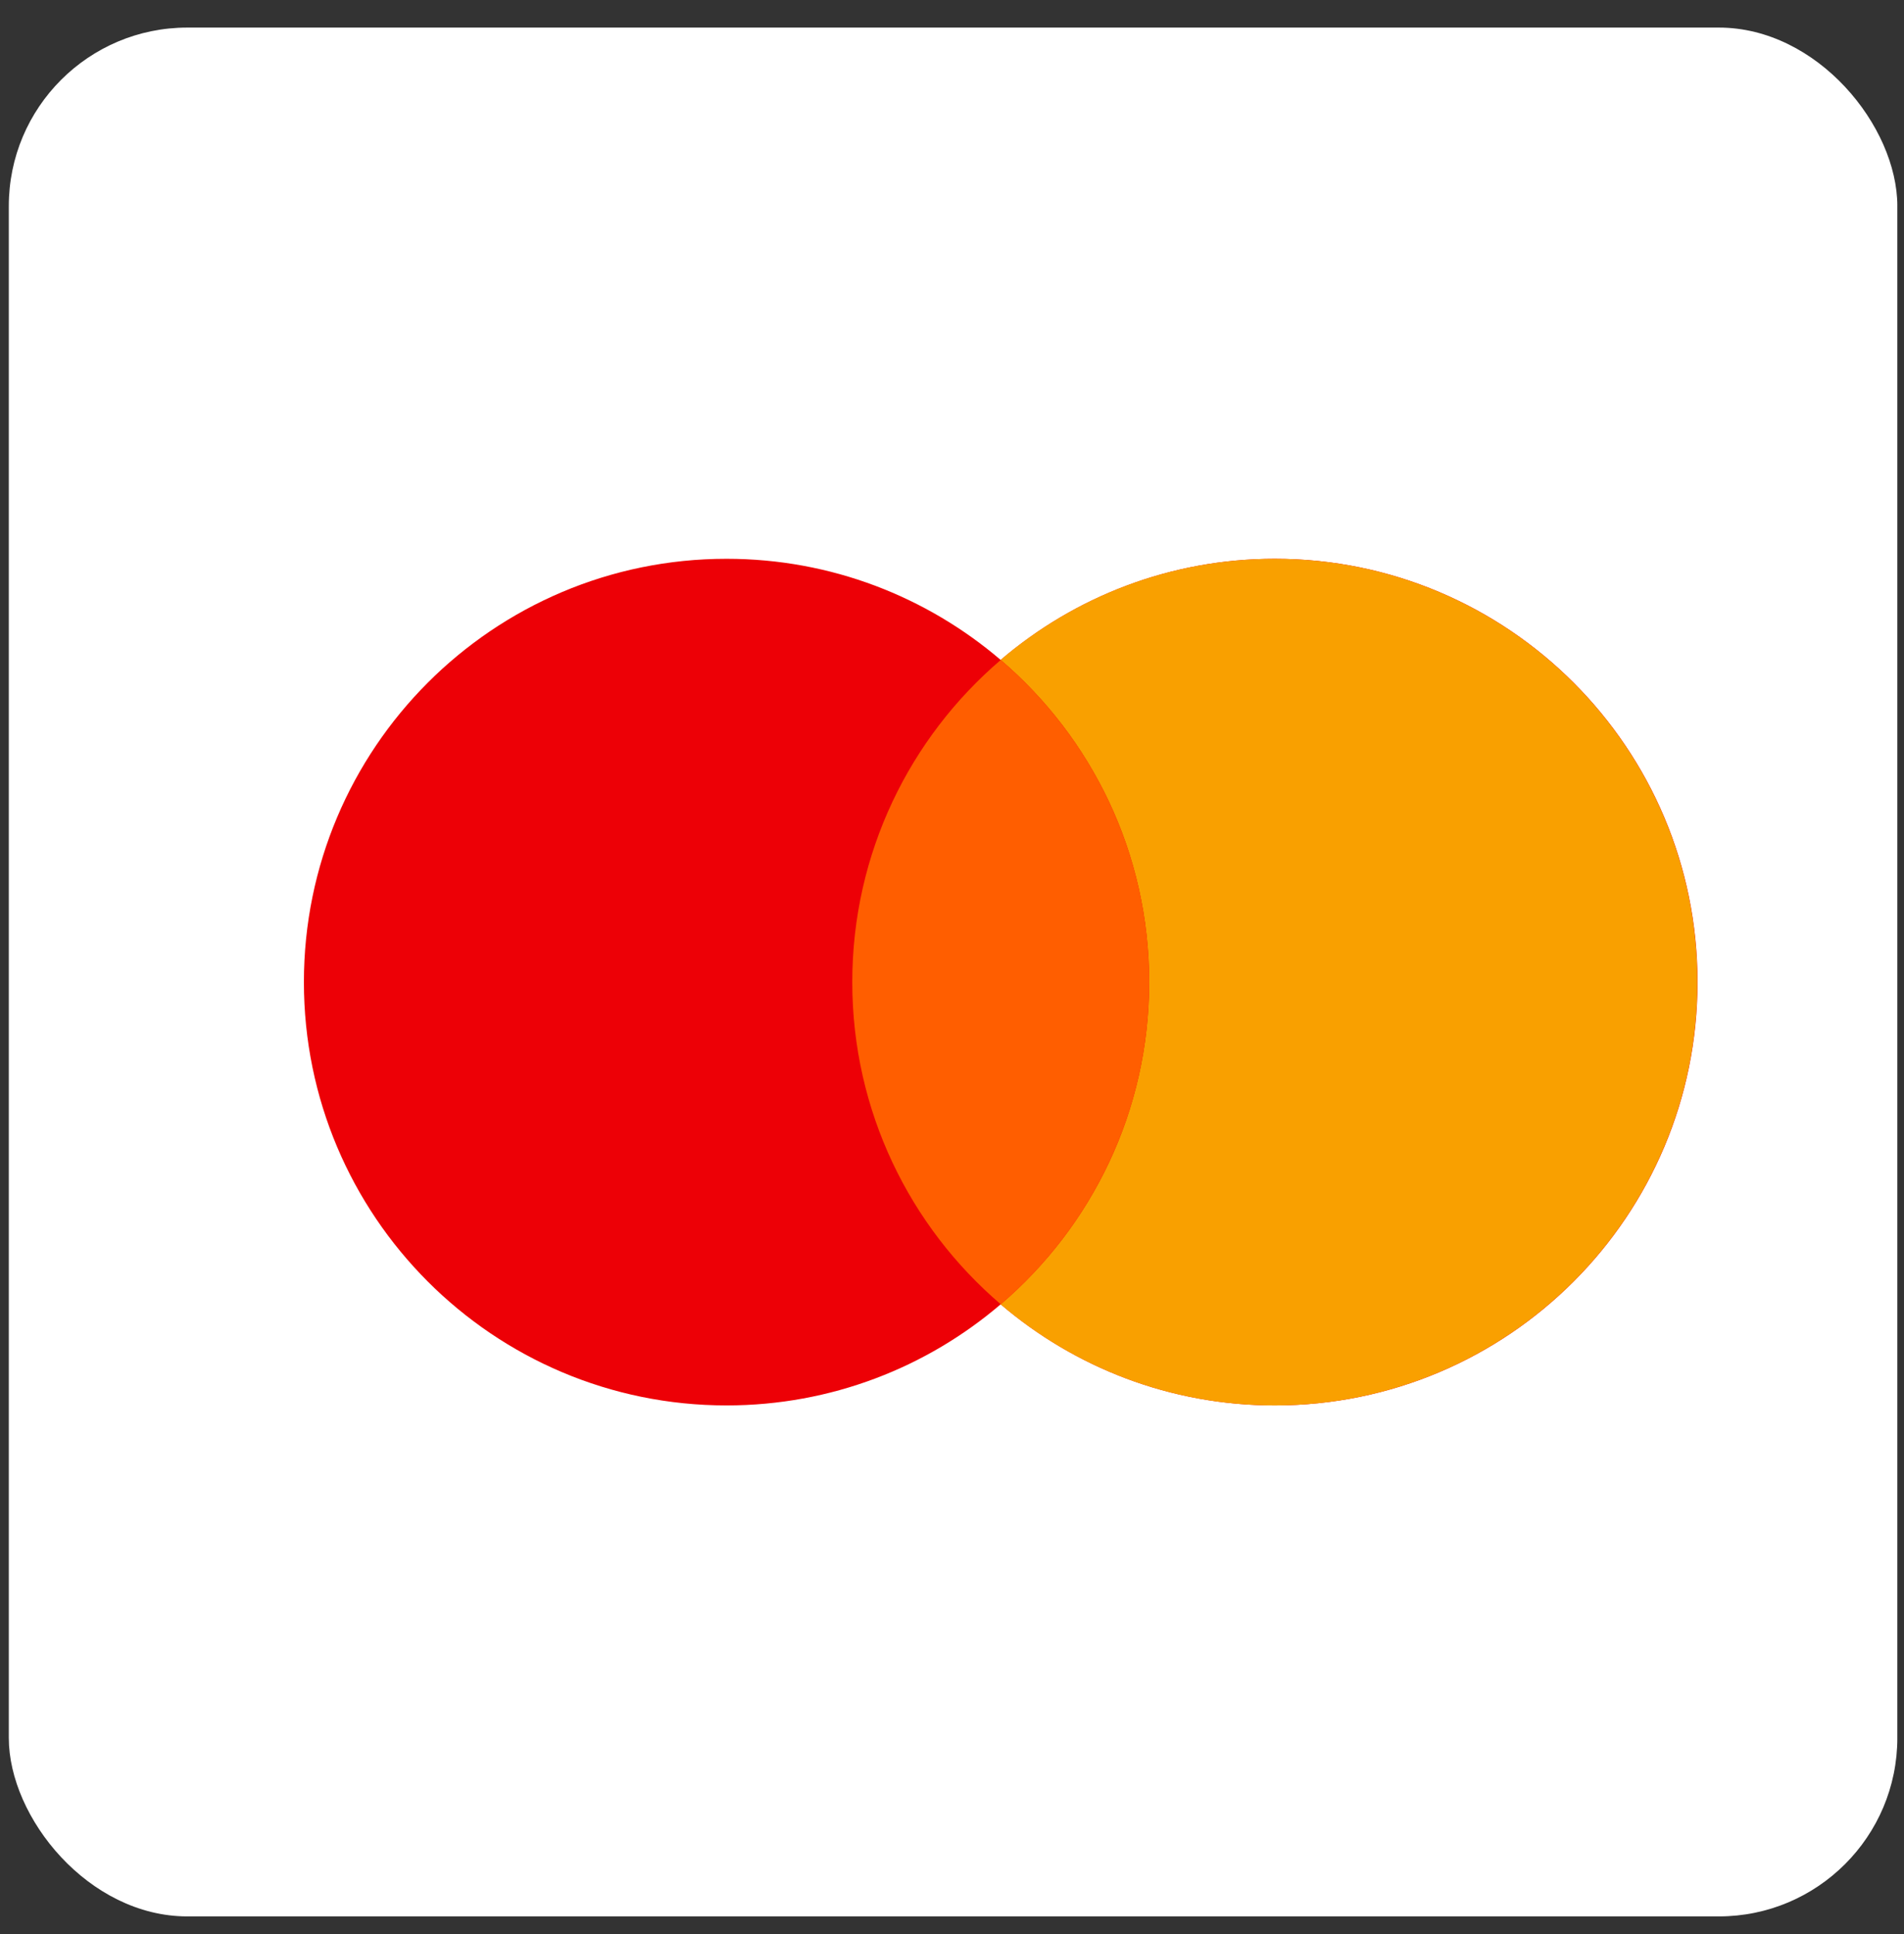
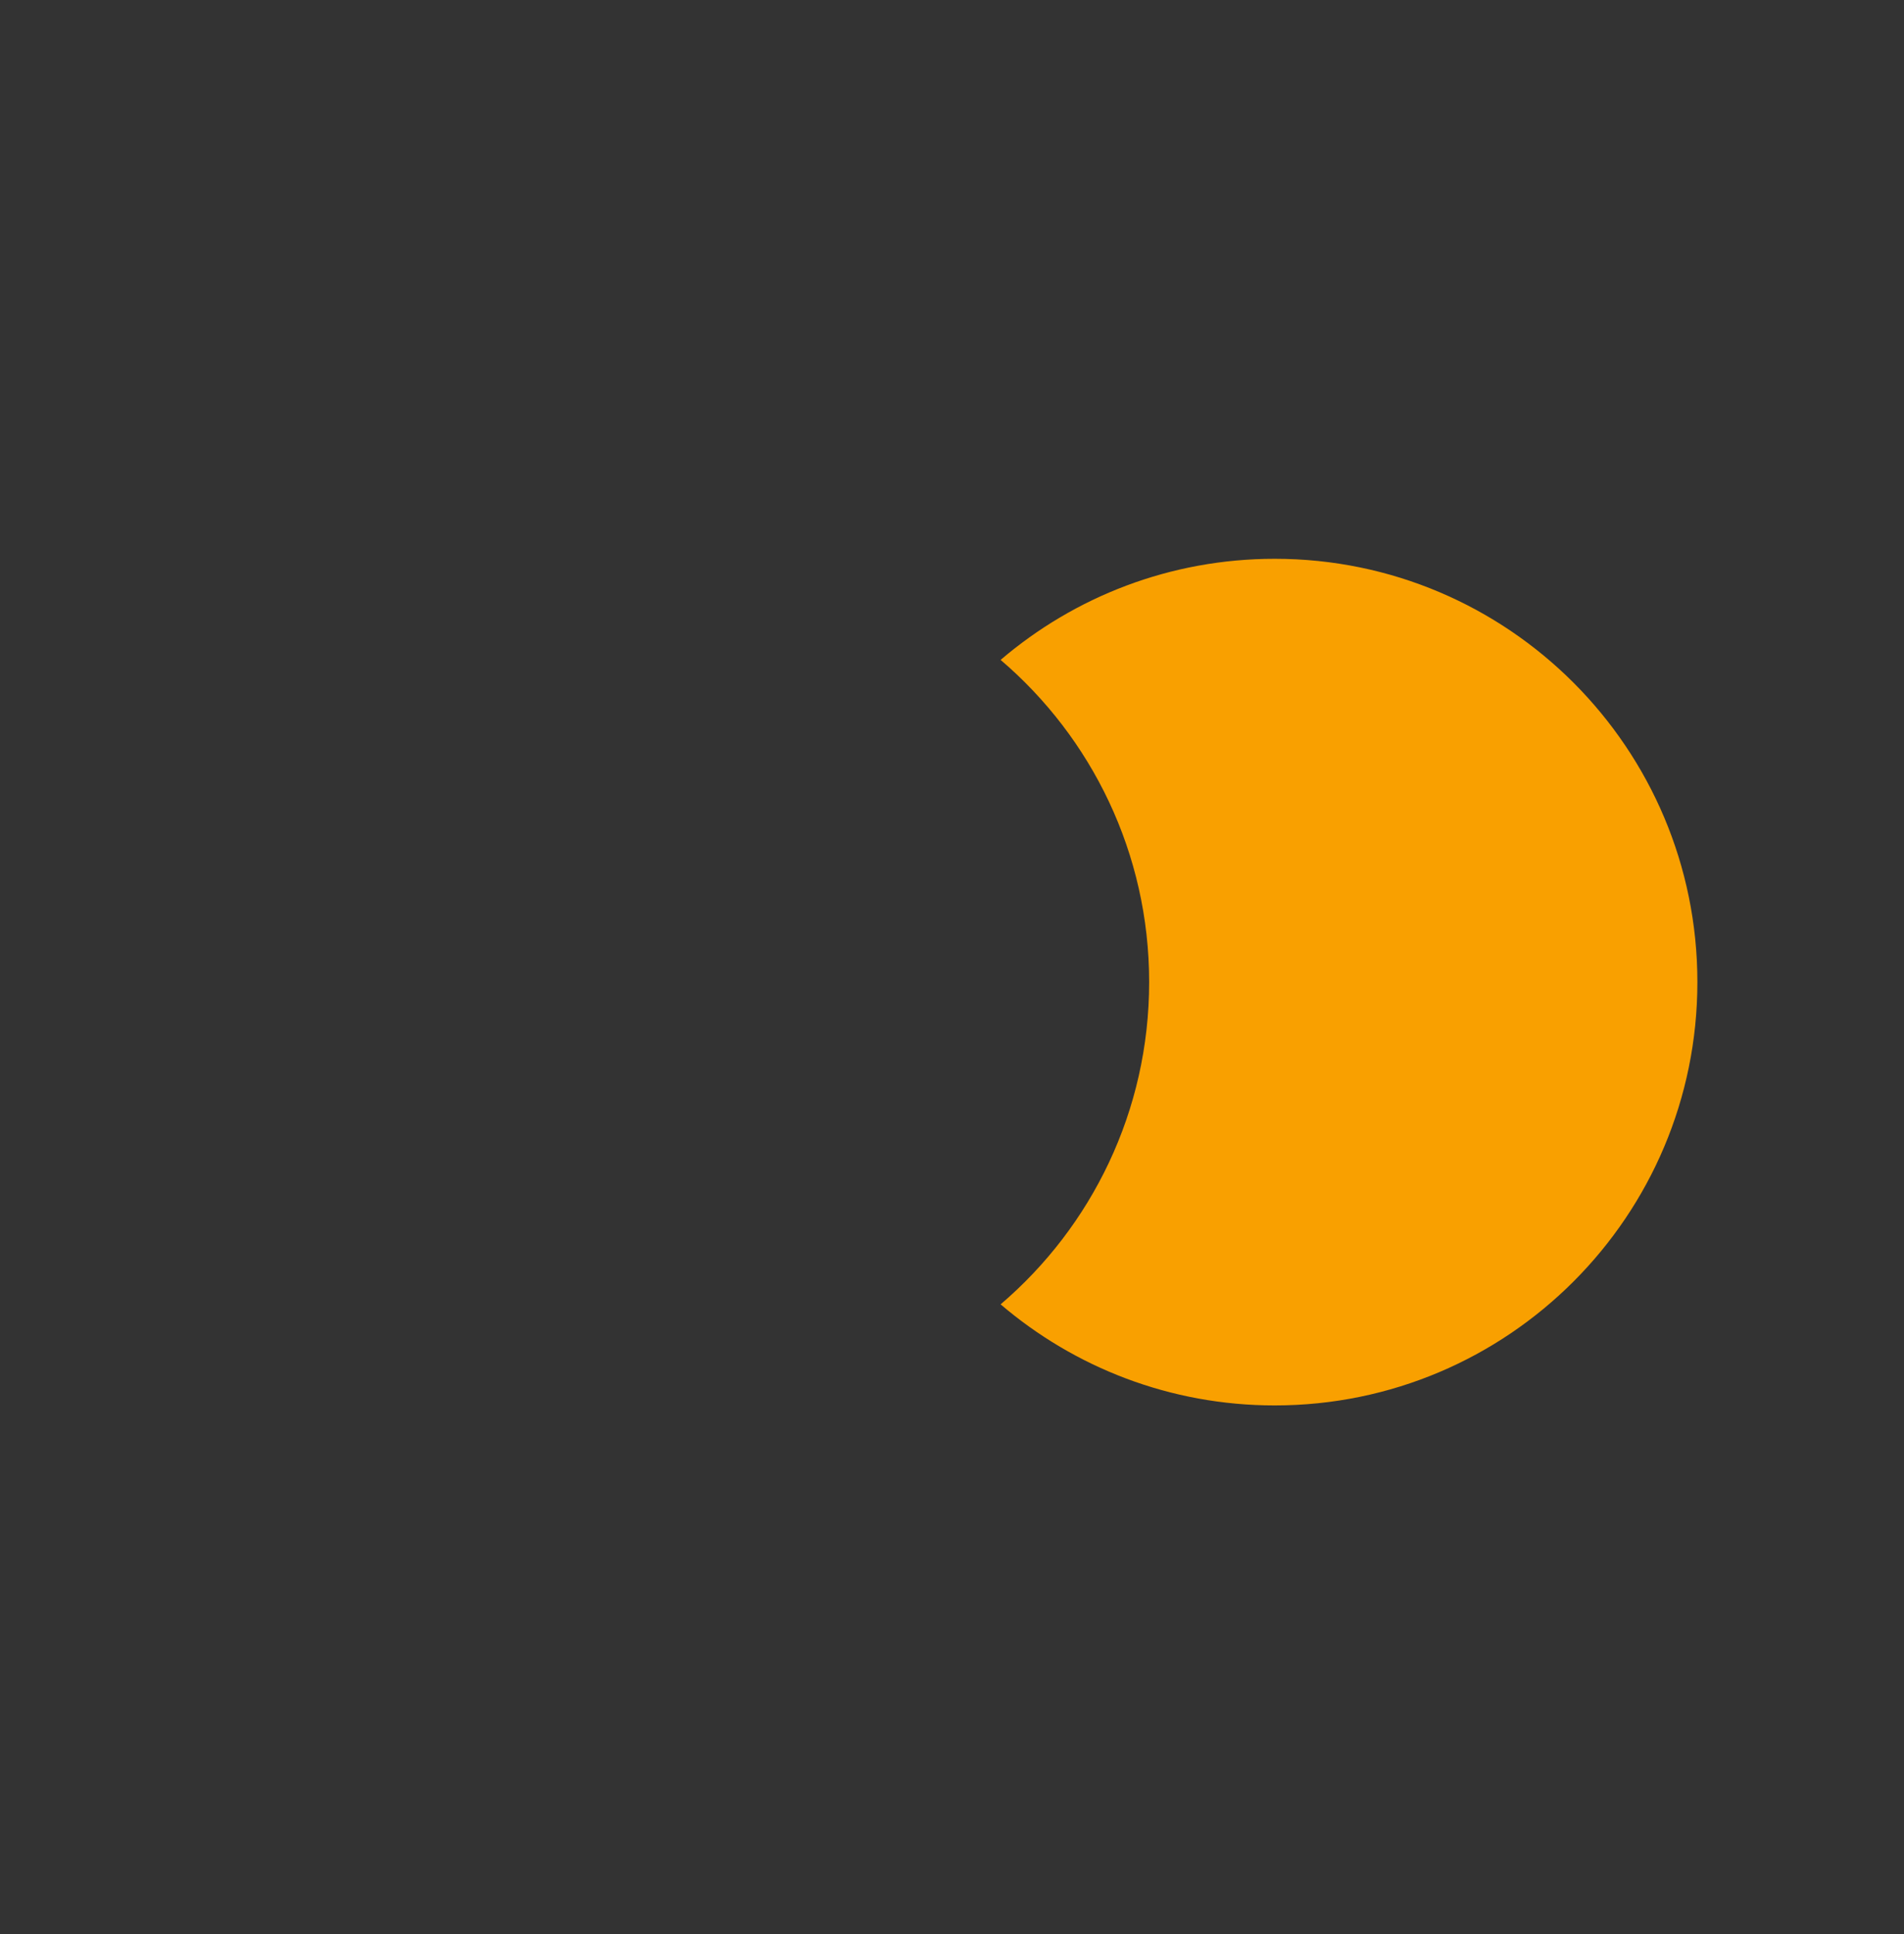
<svg xmlns="http://www.w3.org/2000/svg" width="64" height="65" viewBox="0 0 64 65" fill="none">
  <rect x="0" y="0" width="64" height="65" fill="#333333" stroke="none" />
  <g clip-path="url(#clip0_1674_1175)">
-     <path d="M0.296 0.927H63.775V64.406H0.296V0.927Z" fill="white" />
-     <path fill-rule="evenodd" clip-rule="evenodd" d="M33.637 43.835C31.156 45.955 27.938 47.234 24.421 47.234C16.575 47.234 10.215 40.865 10.215 33.007C10.215 25.15 16.575 18.78 24.421 18.78C27.938 18.78 31.156 20.06 33.637 22.18C36.118 20.06 39.336 18.78 42.853 18.78C50.699 18.78 57.06 25.15 57.06 33.007C57.06 40.865 50.699 47.234 42.853 47.234C39.336 47.234 36.118 45.955 33.637 43.835Z" fill="#ED0006" />
    <path fill-rule="evenodd" clip-rule="evenodd" d="M33.634 43.837C36.69 41.227 38.627 37.344 38.627 33.007C38.627 28.671 36.69 24.787 33.634 22.178C36.115 20.059 39.332 18.78 42.848 18.78C50.694 18.78 57.055 25.15 57.055 33.007C57.055 40.865 50.694 47.234 42.848 47.234C39.332 47.234 36.115 45.955 33.634 43.837Z" fill="#F9A000" />
-     <path fill-rule="evenodd" clip-rule="evenodd" d="M33.639 43.835C36.693 41.225 38.629 37.343 38.629 33.007C38.629 28.672 36.693 24.789 33.639 22.18C30.585 24.789 28.648 28.672 28.648 33.007C28.648 37.343 30.585 41.225 33.639 43.835Z" fill="#FF5E00" />
  </g>
  <defs>
    <clipPath id="clip0_1674_1175">
      <rect x="0.296" y="0.927" width="63.48" height="63.48" rx="6" fill="white" />
    </clipPath>
  </defs>
</svg>